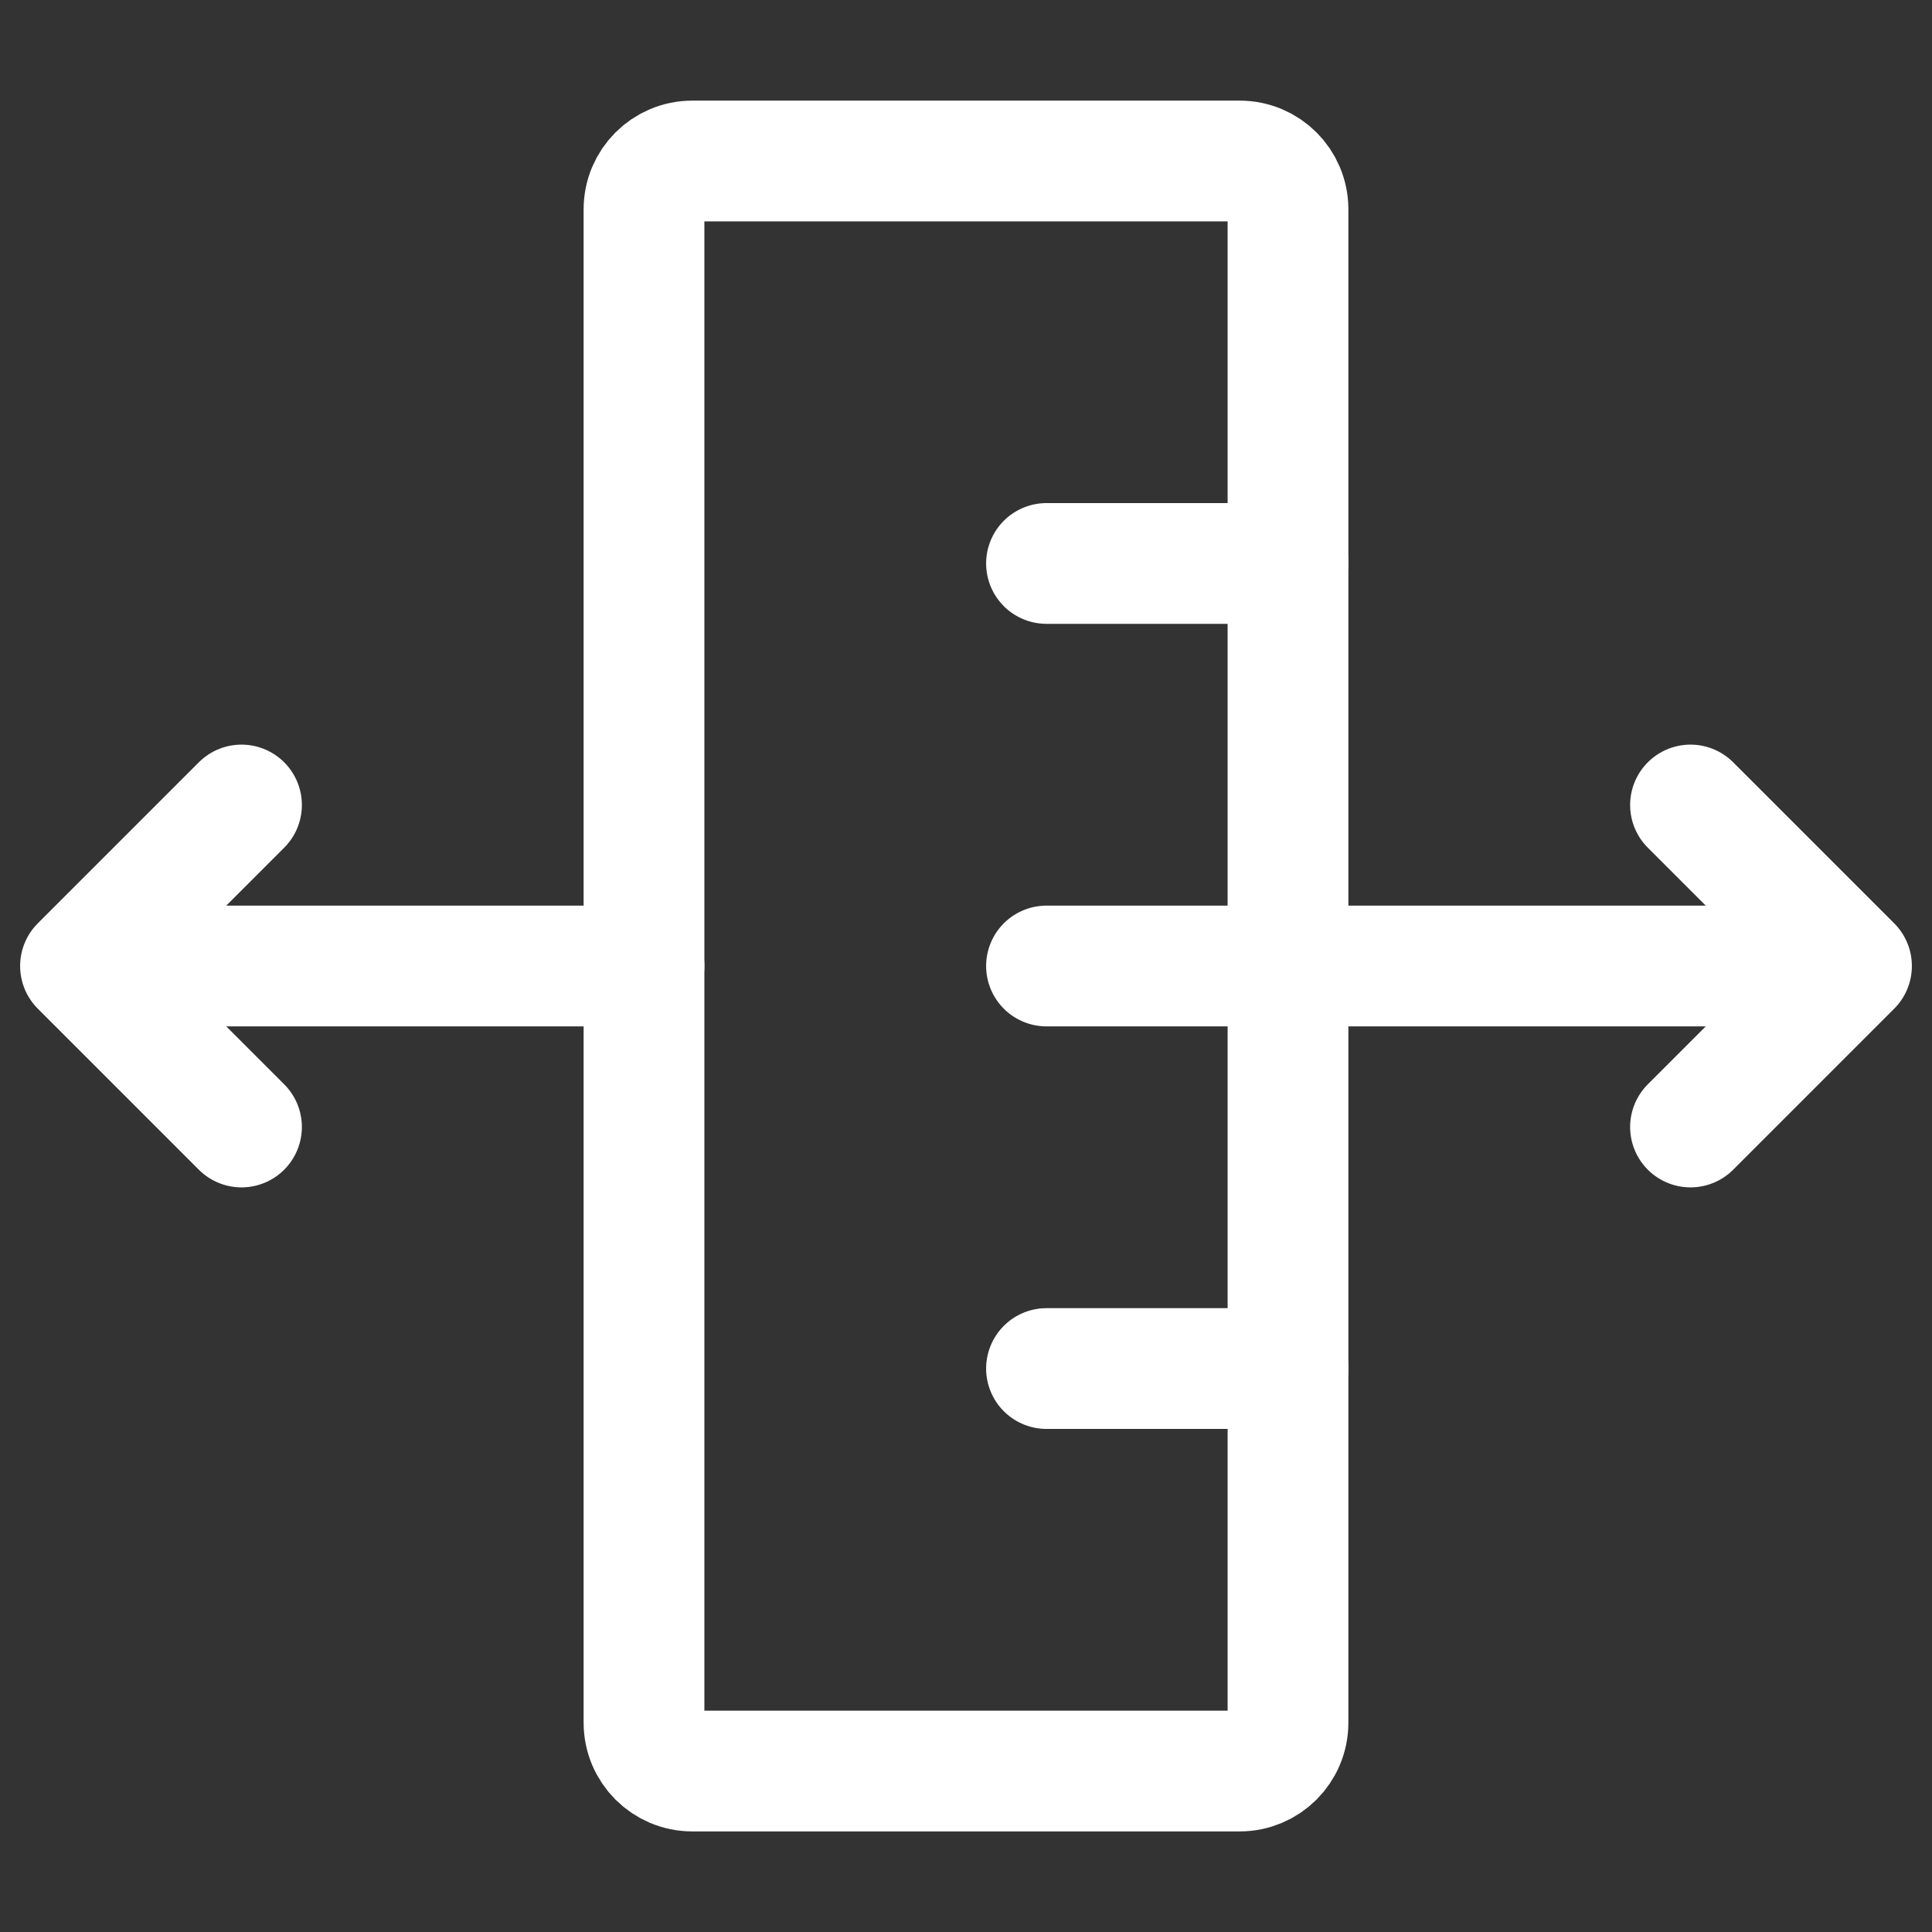
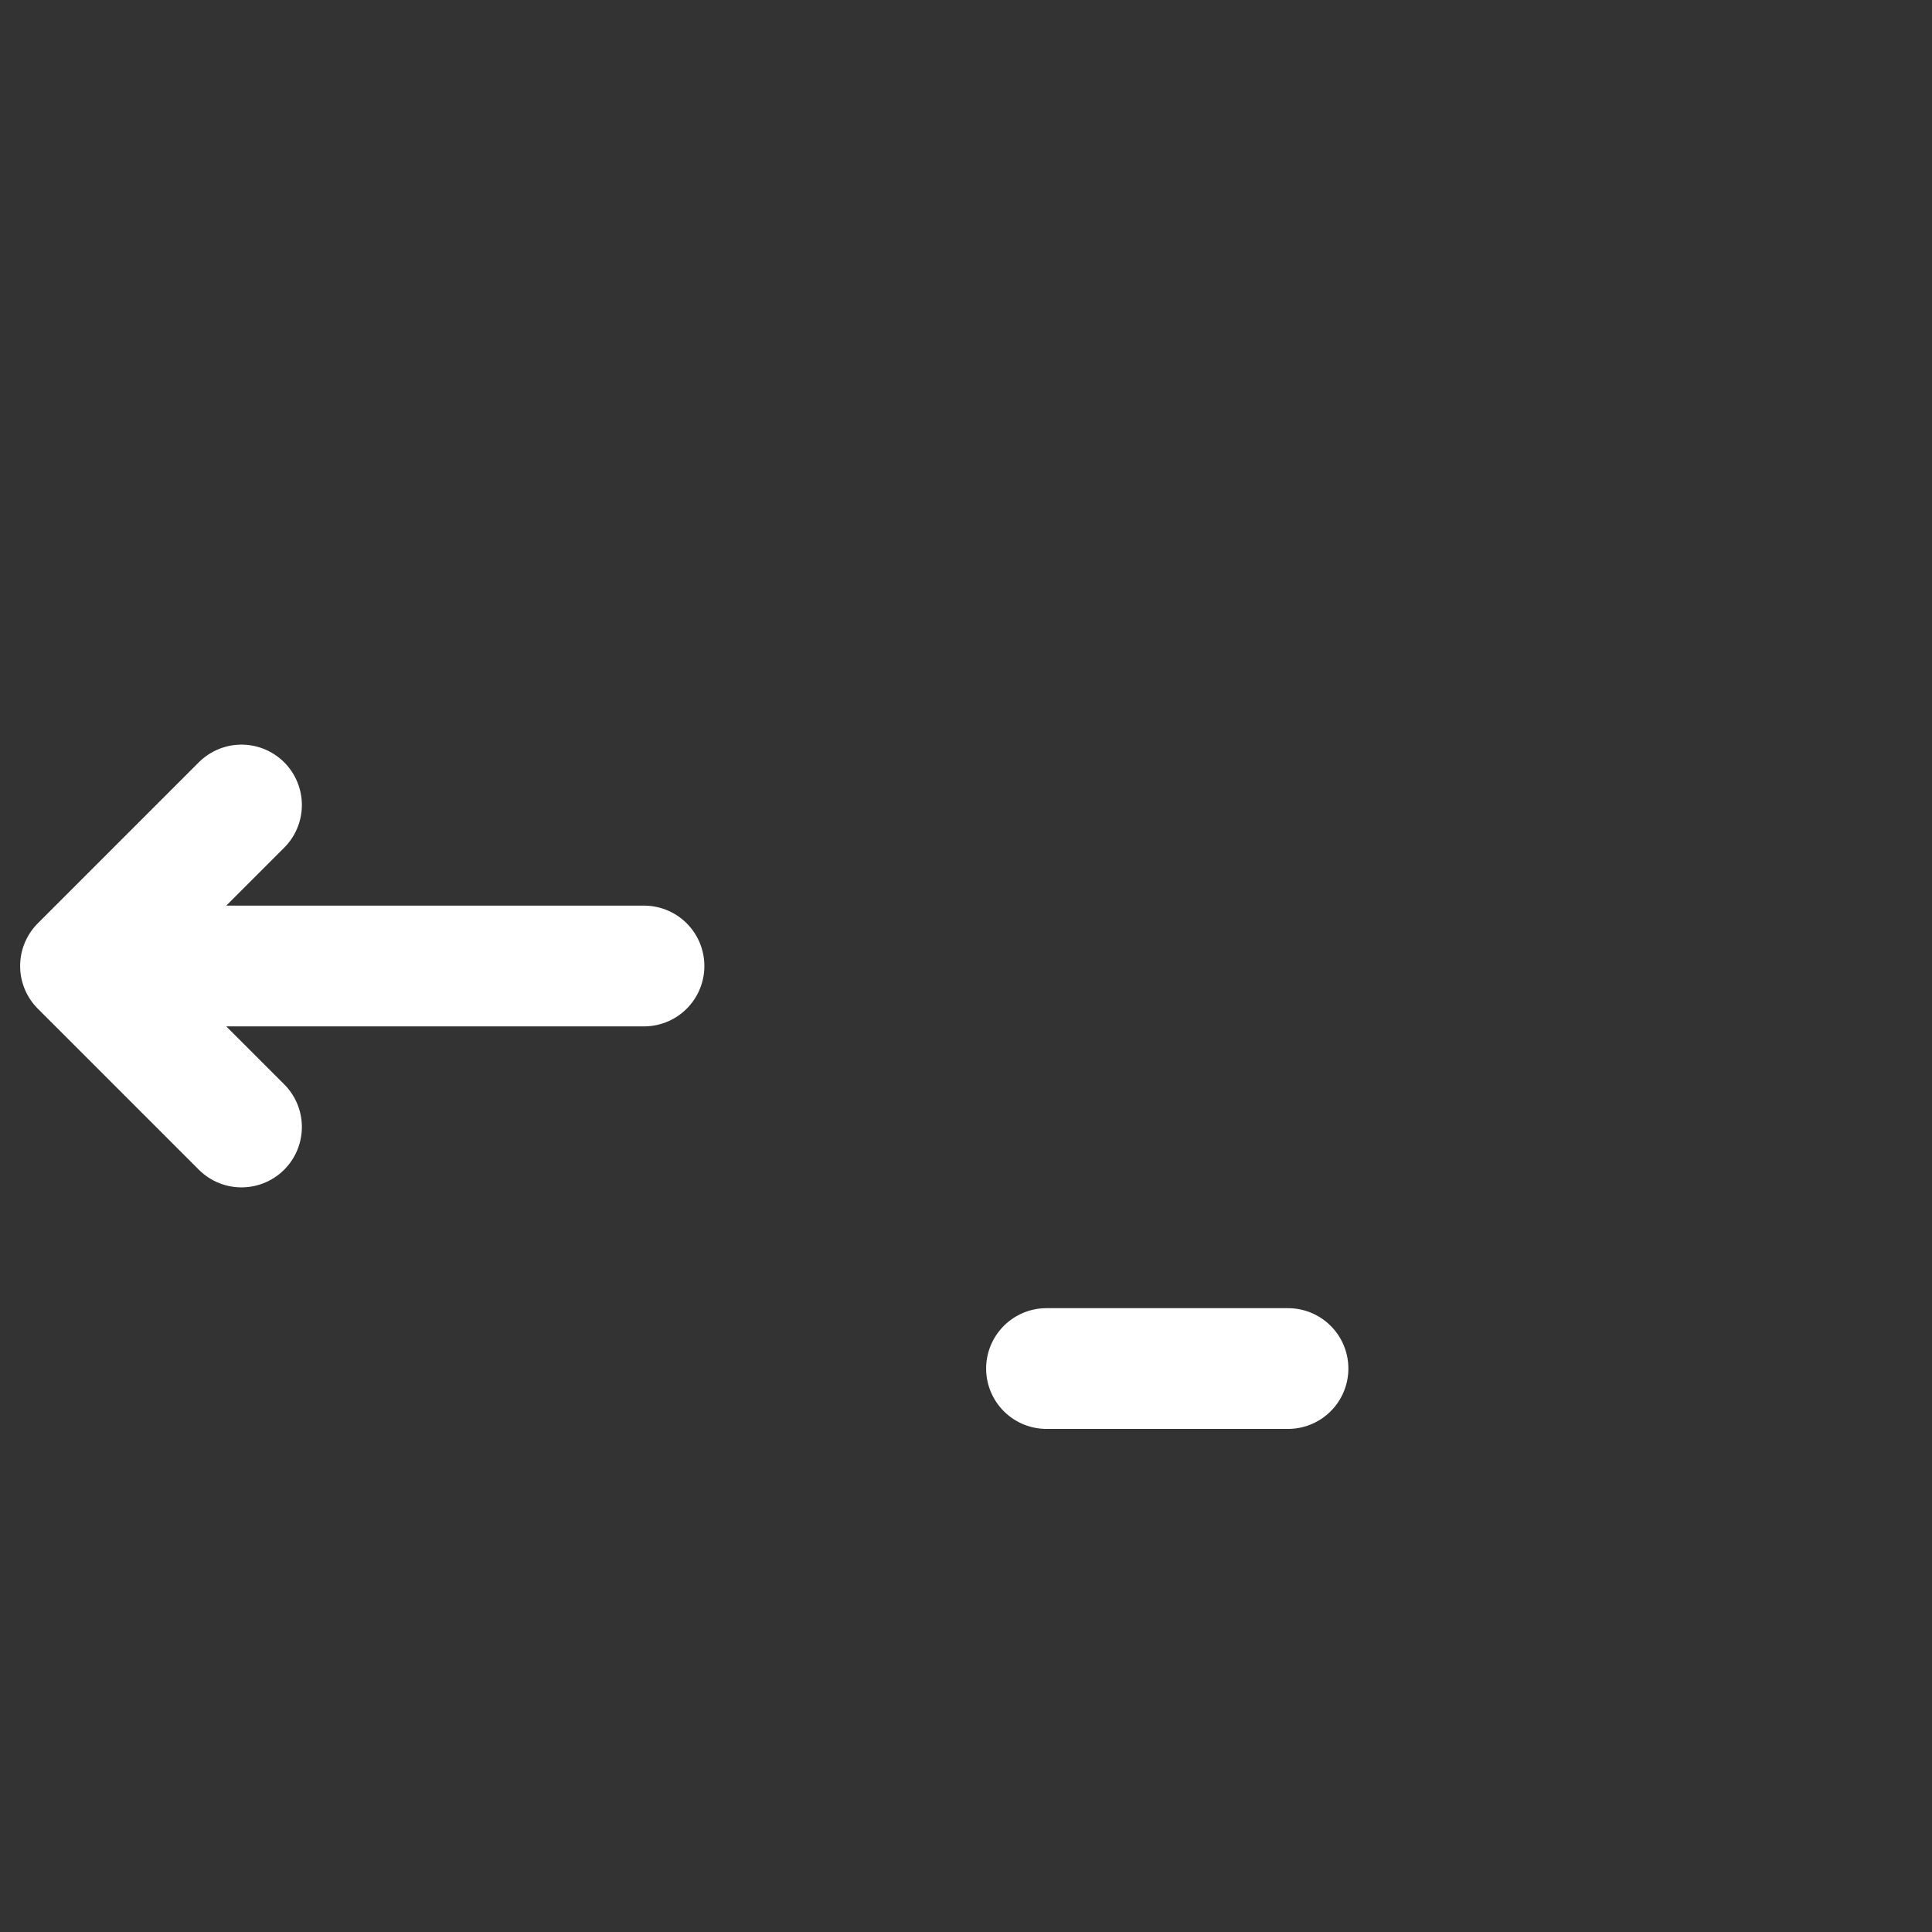
<svg xmlns="http://www.w3.org/2000/svg" width="48" height="48" viewBox="0 0 48 48" fill="none">
  <rect x="0" y="0" width="48" height="48" fill="#333333" stroke="none" />
-   <path d="M30.8 44.001H17.2C16.537 44.001 16 43.463 16 42.8V5.2C16 4.538 16.537 4 17.2 4H30.8C31.463 4 32 4.538 32 5.2V42.8C32 43.463 31.463 44.001 30.8 44.001Z" stroke="white" stroke-width="3" stroke-linecap="round" stroke-linejoin="round" />
  <path d="M32 34.001H26" stroke="white" stroke-width="3" stroke-linecap="round" stroke-linejoin="round" />
-   <path d="M32 13.999H26" stroke="white" stroke-width="3" stroke-linecap="round" stroke-linejoin="round" />
-   <path d="M26 24H46M46 24L42 28M46 24L42 20" stroke="white" stroke-width="3" stroke-linecap="round" stroke-linejoin="round" />
  <path d="M2 24L6 20M2 24L6 28M2 24H16" stroke="white" stroke-width="3" stroke-linecap="round" stroke-linejoin="round" />
</svg>